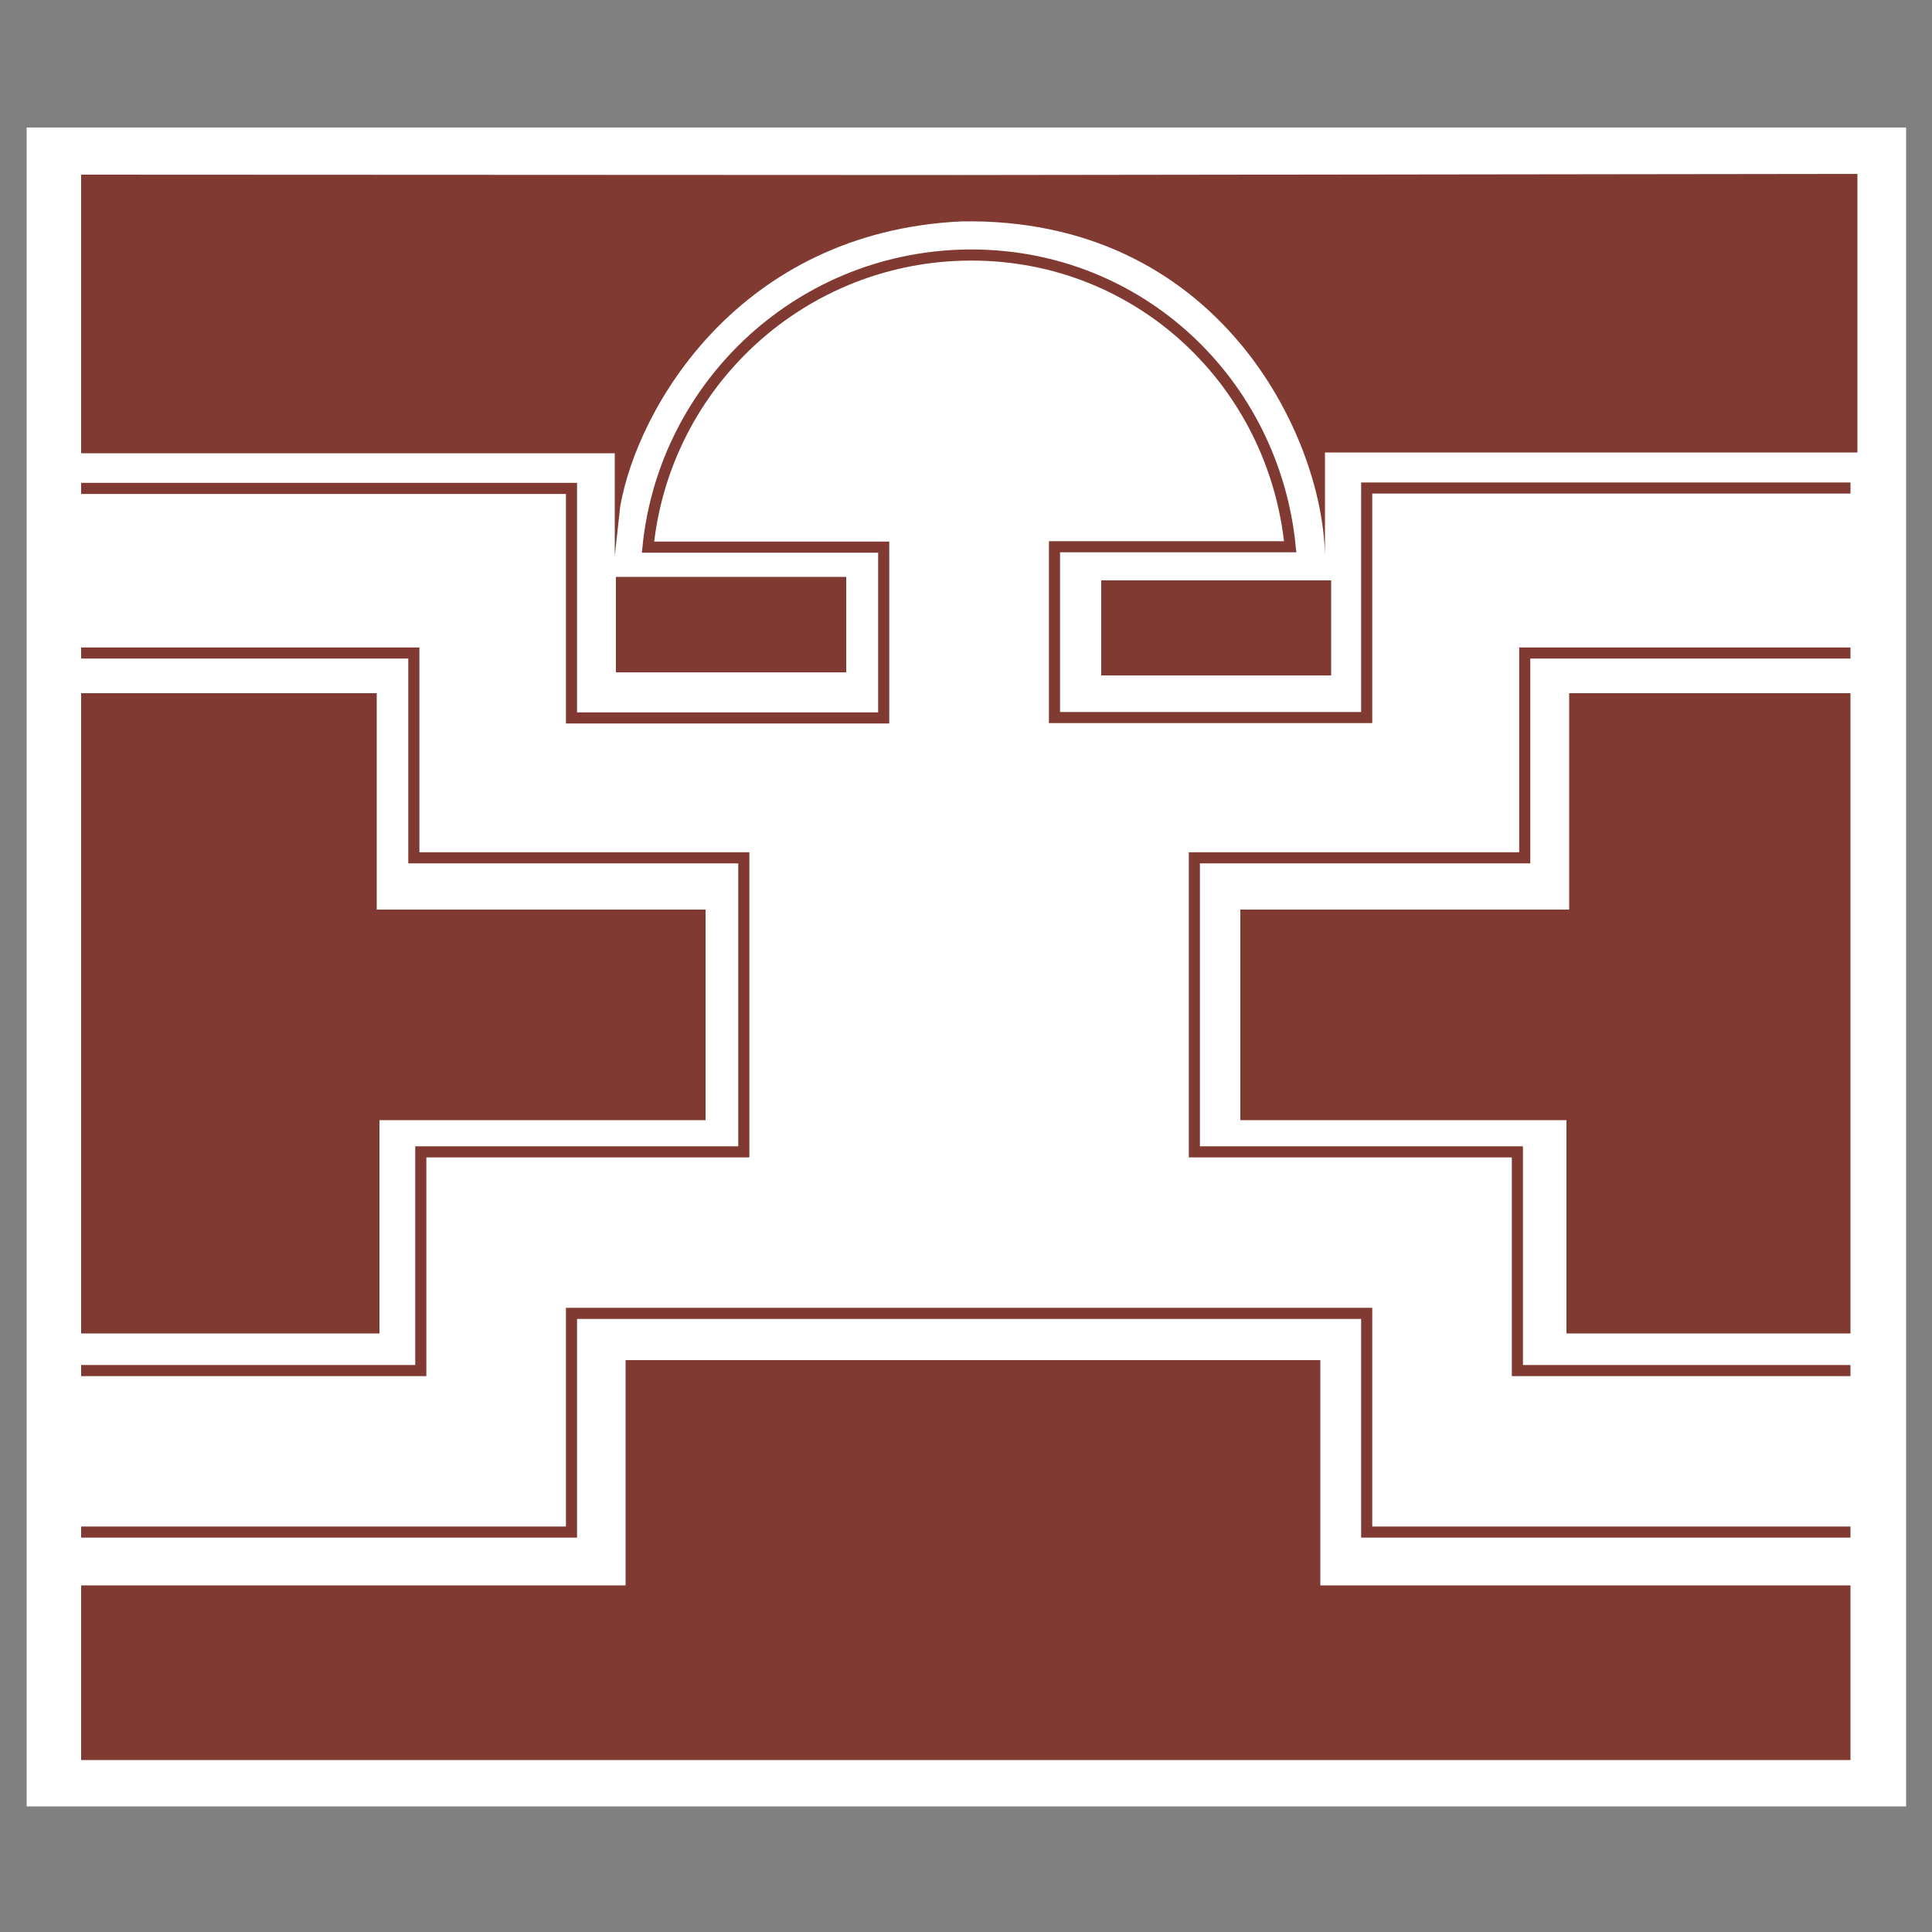
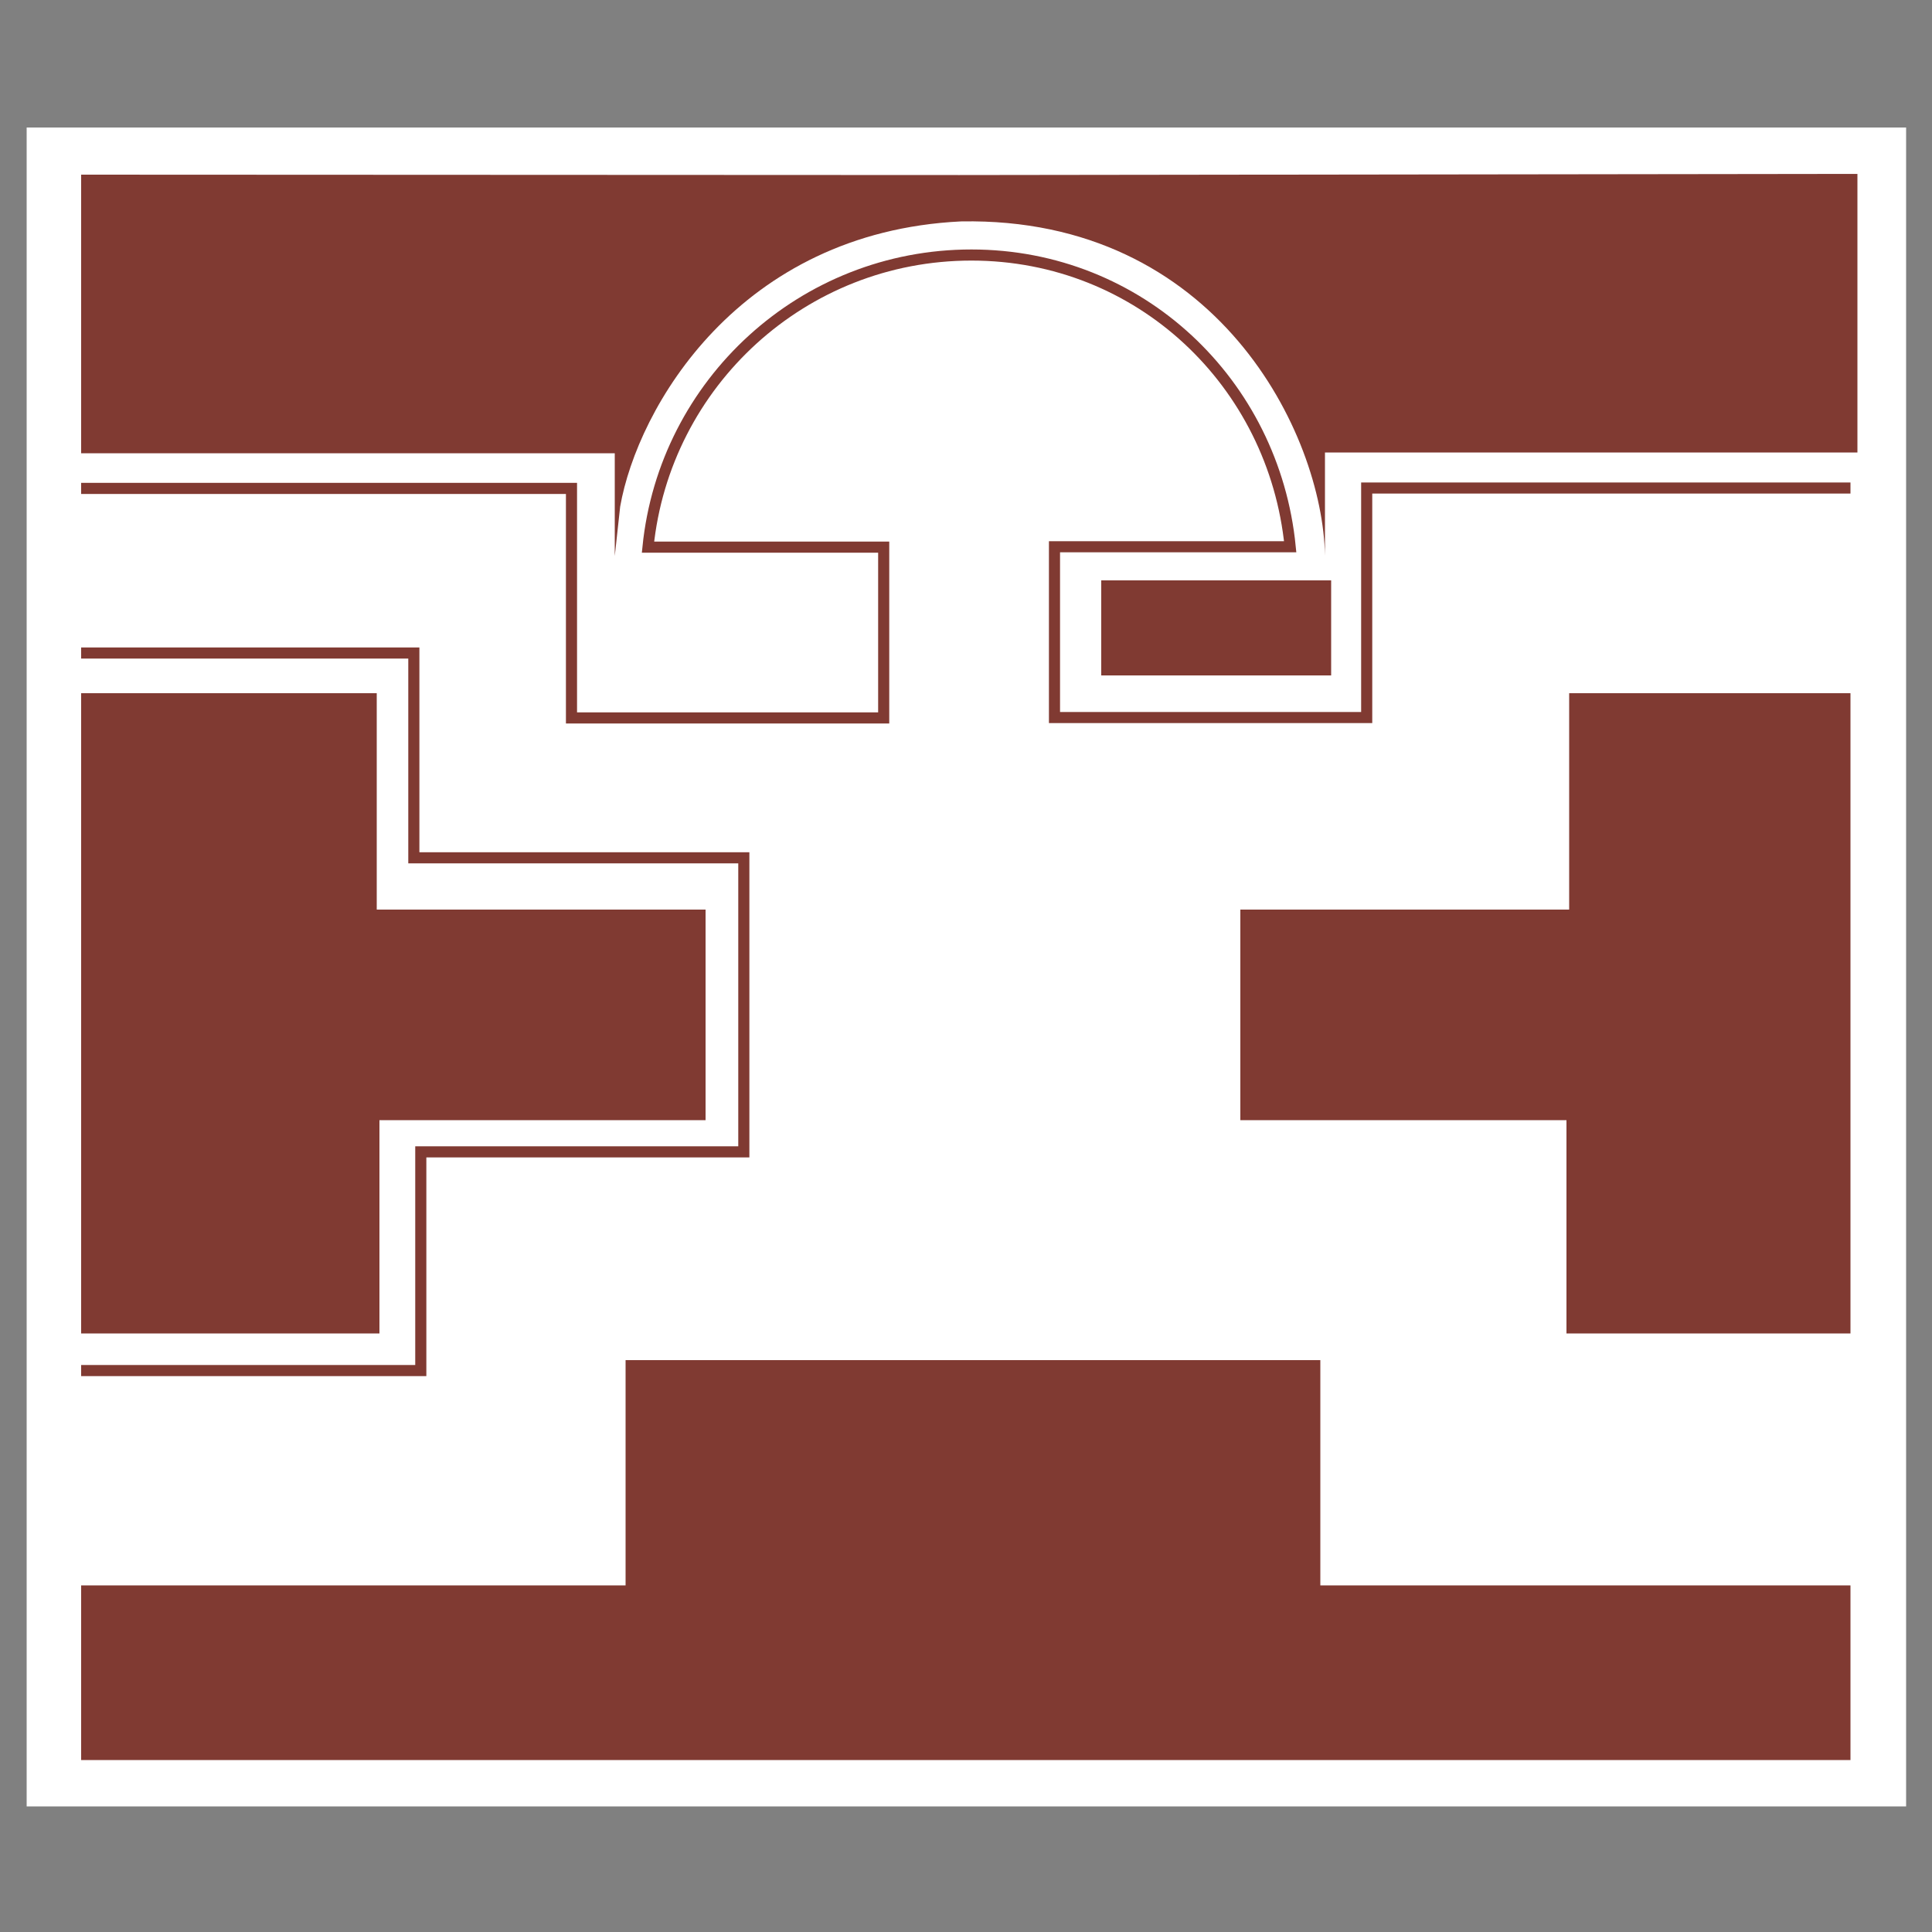
<svg xmlns="http://www.w3.org/2000/svg" enable-background="new 0 0 500 500" viewBox="0 0 500 500">
  <rect x="0" y="0" width="500" height="500" fill="#808080" stroke="none" />
-   <path d="m6.9 33h486.4v434.5h-486.4z" fill="#fff" />
+   <path d="m6.9 33h486.4v434.5h-486.4" fill="#fff" />
  <g fill="#803a32">
    <path d="m406.1 235.4h-85.1v54.5h84.4v55.2h73.5v-165.7h-72.8z" />
    <path d="m344.2 150.2h-59.2v24.6h59.5v-24.6" />
    <path d="m248.4 45.3c-.2 0-.3 0-.5 0l-226.9-.1v72.1h138.1v26.6l1.4-12.8c4.5-25.6 30.7-71 88.2-73.8h.1c66.1-1.2 93.5 54.9 94.1 86.5v-26.7h137.8v-72.1z" />
    <path d="m98.2 289.9h84.4v-54.5h-85.1v-56h-76.5v165.7h77.2z" />
    <path d="m341.7 410.3v-58.3h-88.3-3.2-88.3v58.3h-140.9v45.2h457.9v-45.2z" />
  </g>
  <path d="m21 169h86.1v53h85.4v76.1h-83.6v56.6h-87.9" fill="none" stroke="#803a32" stroke-miterlimit="3.864" stroke-width="2.875" />
-   <path d="m21 396.5h126.9v-56.6h102.3 103.5v56.6h125.2" fill="none" stroke="#803a32" stroke-miterlimit="3.864" stroke-width="2.875" />
-   <path d="m478.9 354.7h-86.2v-56.6h-83.6v-76.1h85.5v-53h84.3" fill="none" stroke="#803a32" stroke-miterlimit="3.864" stroke-width="2.875" />
  <path d="m478.9 126.3h-125.2v59.4h-80.8v-44.2h61c-4.2-42.4-38.9-75.5-82.5-75.5s-79.4 33.1-83.7 75.6h61v44.2h-80.8v-59.4h-126.9" fill="none" stroke="#803a32" stroke-miterlimit="3.864" stroke-width="2.875" />
-   <path d="m159.4 149.3h59.6v24.7h-59.6z" fill="#803a32" />
</svg>